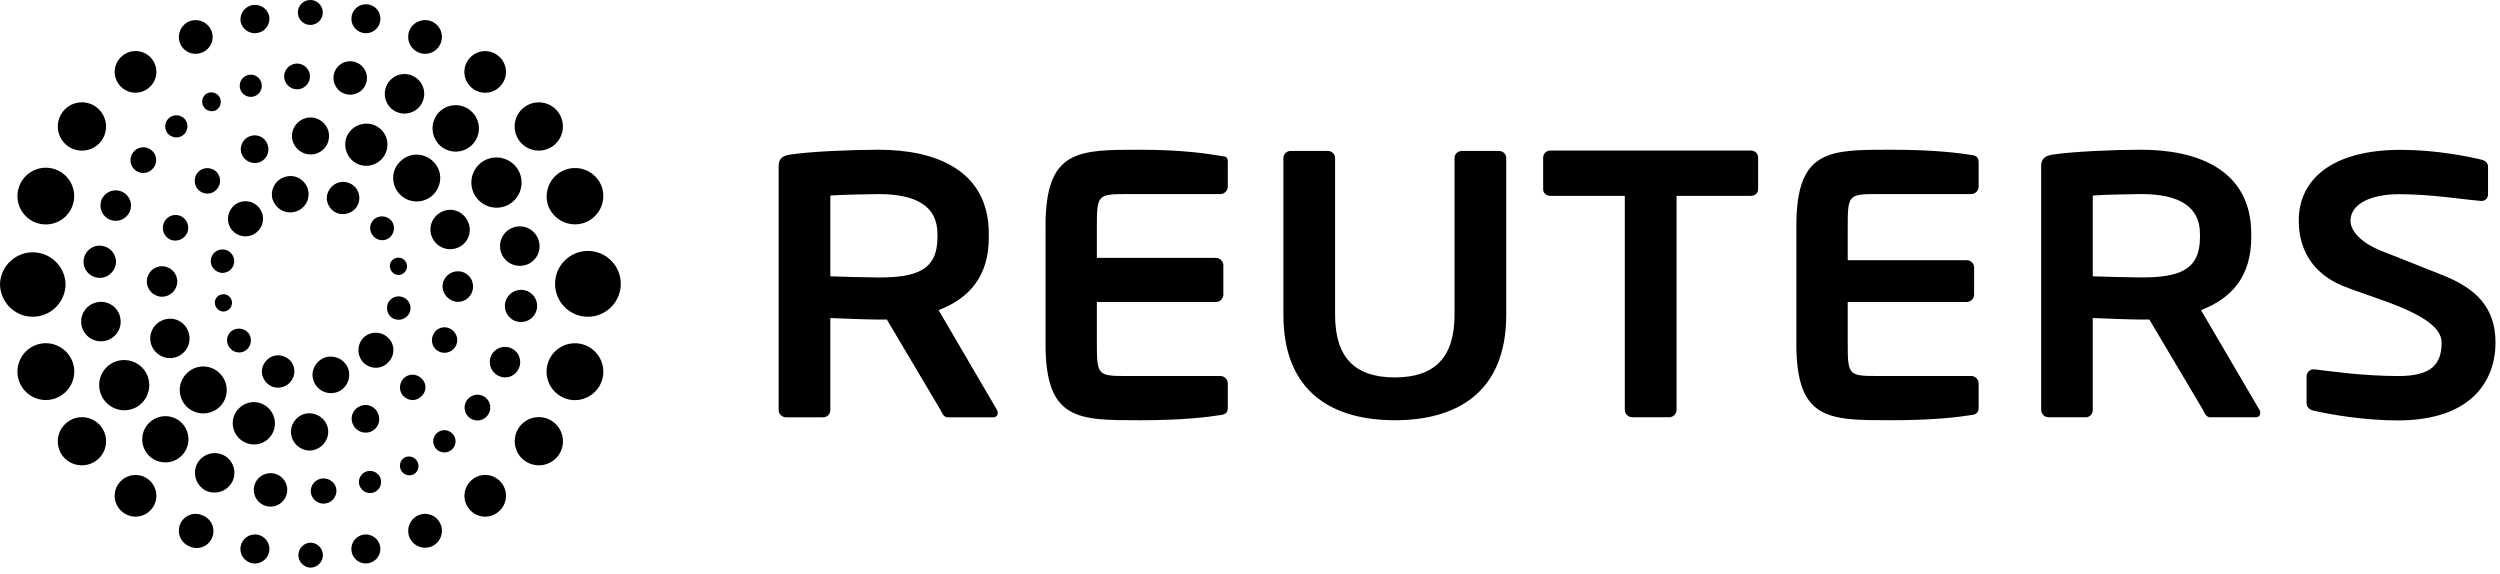
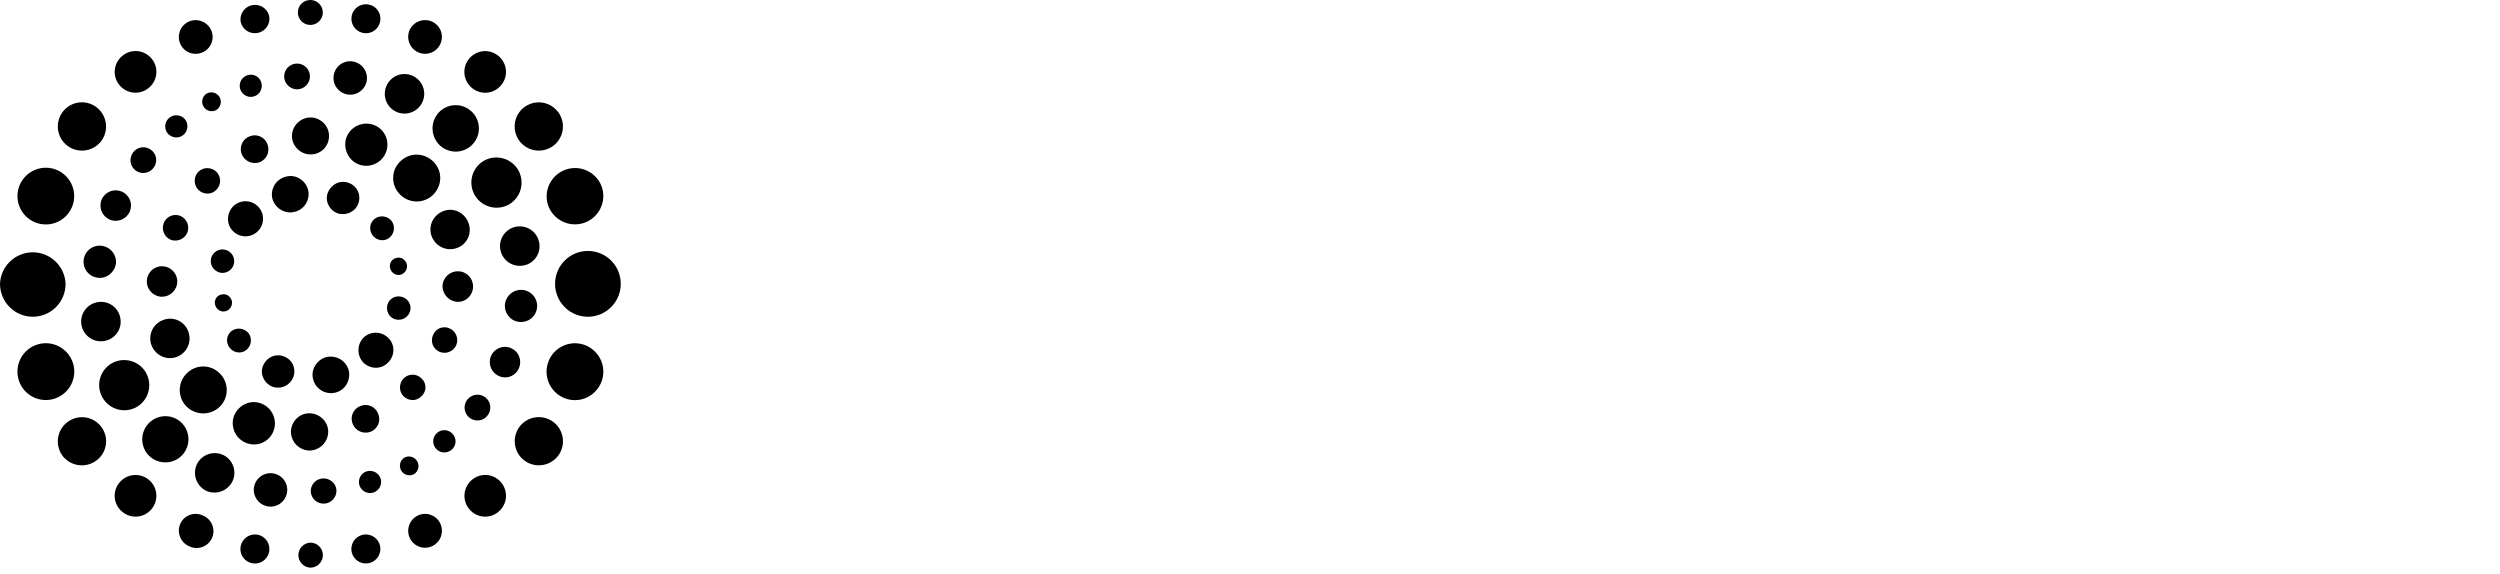
<svg xmlns="http://www.w3.org/2000/svg" width="183" height="42" viewBox="0 0 183 42" fill="none">
  <path d="M16.491 22.788C16.651 22.749 16.79 22.651 16.88 22.514C16.969 22.377 17.003 22.21 16.974 22.049C16.902 21.702 16.567 21.467 16.231 21.555C16.151 21.567 16.073 21.596 16.004 21.64C15.935 21.683 15.876 21.74 15.83 21.807C15.784 21.875 15.752 21.951 15.736 22.03C15.72 22.11 15.721 22.193 15.739 22.273C15.808 22.628 16.141 22.87 16.49 22.788H16.491ZM29.303 20.115C29.463 20.075 29.601 19.977 29.691 19.839C29.781 19.701 29.815 19.535 29.786 19.373C29.712 19.024 29.376 18.788 29.04 18.876C28.959 18.89 28.883 18.92 28.814 18.964C28.745 19.008 28.686 19.066 28.64 19.134C28.594 19.201 28.562 19.278 28.547 19.358C28.531 19.438 28.532 19.521 28.549 19.601C28.616 19.947 28.951 20.187 29.303 20.115ZM18.028 25.622C18.211 25.477 18.33 25.266 18.36 25.034C18.39 24.802 18.329 24.568 18.189 24.381C18.039 24.203 17.827 24.089 17.595 24.061C17.364 24.034 17.131 24.095 16.944 24.233C16.854 24.304 16.78 24.392 16.725 24.492C16.67 24.593 16.635 24.703 16.622 24.816C16.61 24.93 16.62 25.044 16.653 25.154C16.685 25.264 16.739 25.366 16.811 25.454C17.097 25.831 17.652 25.925 18.028 25.622V25.622ZM28.502 17.403C28.684 17.256 28.803 17.045 28.832 16.813C28.861 16.581 28.798 16.347 28.658 16.16C28.508 15.984 28.297 15.871 28.067 15.845C27.837 15.819 27.606 15.88 27.42 16.018C27.331 16.089 27.257 16.177 27.202 16.276C27.148 16.376 27.113 16.486 27.1 16.599C27.088 16.712 27.098 16.827 27.13 16.936C27.162 17.046 27.215 17.147 27.286 17.236C27.573 17.615 28.128 17.707 28.502 17.403V17.403ZM21.469 27.607C21.525 27.463 21.552 27.31 21.549 27.155C21.545 27.001 21.511 26.849 21.448 26.708C21.385 26.567 21.295 26.44 21.182 26.335C21.07 26.229 20.937 26.147 20.792 26.093C20.162 25.848 19.504 26.156 19.245 26.794C19.012 27.393 19.334 28.069 19.951 28.309C20.245 28.412 20.568 28.396 20.852 28.265C21.134 28.134 21.355 27.898 21.467 27.607H21.469ZM26.227 14.904C26.282 14.76 26.308 14.607 26.303 14.453C26.299 14.299 26.264 14.148 26.201 14.007C26.137 13.867 26.047 13.74 25.934 13.635C25.822 13.53 25.69 13.448 25.546 13.394C24.916 13.153 24.261 13.464 24 14.095C23.762 14.698 24.09 15.372 24.7 15.611C25.324 15.812 25.992 15.523 26.227 14.904V14.904ZM28.353 22.316C28.248 22.801 28.487 23.255 28.958 23.38C29.181 23.437 29.417 23.405 29.616 23.291C29.816 23.177 29.962 22.989 30.025 22.768C30.053 22.659 30.06 22.545 30.044 22.433C30.028 22.322 29.99 22.215 29.933 22.118C29.875 22.021 29.799 21.936 29.708 21.869C29.617 21.802 29.515 21.753 29.405 21.726C29.297 21.696 29.184 21.686 29.073 21.7C28.962 21.712 28.854 21.747 28.756 21.802C28.658 21.857 28.572 21.931 28.503 22.019C28.434 22.108 28.383 22.209 28.353 22.317V22.316ZM26.603 24.722C26.367 24.969 26.236 25.298 26.238 25.64C26.24 25.982 26.375 26.31 26.614 26.555C27.124 27.045 27.929 27.037 28.391 26.551C28.921 26.054 28.93 25.221 28.425 24.739C28.186 24.496 27.859 24.358 27.518 24.354C27.176 24.351 26.848 24.483 26.603 24.722V24.722ZM23.914 26.131C23.223 26.305 22.741 27.018 22.911 27.717C23.063 28.447 23.797 28.906 24.511 28.747C25.24 28.599 25.68 27.864 25.535 27.149C25.36 26.415 24.651 25.988 23.914 26.131V26.131ZM15.459 18.873C15.329 19.351 15.6 19.806 16.079 19.951C16.243 19.991 16.414 19.982 16.573 19.926C16.731 19.869 16.869 19.768 16.971 19.634C17.072 19.499 17.131 19.338 17.142 19.17C17.152 19.002 17.113 18.835 17.029 18.689C16.945 18.544 16.821 18.425 16.671 18.35C16.52 18.274 16.351 18.244 16.184 18.264C16.017 18.284 15.86 18.352 15.731 18.46C15.602 18.568 15.508 18.712 15.461 18.873H15.459ZM17.06 15.111C16.577 15.622 16.556 16.423 17.054 16.917C17.173 17.038 17.316 17.134 17.473 17.2C17.63 17.265 17.798 17.299 17.968 17.299C18.138 17.299 18.307 17.265 18.464 17.2C18.621 17.134 18.763 17.038 18.883 16.917C19.001 16.797 19.095 16.655 19.159 16.499C19.223 16.343 19.255 16.176 19.255 16.008C19.254 15.839 19.22 15.673 19.155 15.517C19.09 15.362 18.994 15.221 18.875 15.102C18.755 14.984 18.613 14.89 18.457 14.826C18.301 14.762 18.134 14.73 17.966 14.731C17.797 14.732 17.631 14.765 17.475 14.831C17.32 14.896 17.179 14.991 17.06 15.111V15.111ZM20.975 12.92C20.627 12.992 20.321 13.199 20.125 13.495C19.929 13.791 19.858 14.153 19.927 14.501C20.111 15.222 20.812 15.682 21.548 15.513C21.892 15.436 22.192 15.226 22.382 14.928C22.571 14.631 22.635 14.27 22.56 13.926C22.392 13.214 21.674 12.751 20.976 12.92H20.975ZM29.535 29C29.92 29.374 30.492 29.386 30.858 28.997C30.948 28.916 31.02 28.817 31.069 28.706C31.118 28.596 31.144 28.477 31.144 28.356C31.145 28.235 31.121 28.115 31.073 28.004C31.024 27.893 30.954 27.794 30.865 27.712C30.781 27.623 30.68 27.552 30.568 27.503C30.456 27.454 30.336 27.427 30.214 27.425C30.092 27.423 29.97 27.445 29.857 27.491C29.743 27.536 29.64 27.603 29.553 27.689C29.19 28.055 29.186 28.655 29.537 29H29.535ZM14.513 13.892C14.886 14.26 15.481 14.277 15.843 13.887C16.016 13.712 16.112 13.476 16.112 13.23C16.111 12.985 16.014 12.75 15.841 12.575C15.664 12.403 15.427 12.306 15.18 12.306C14.933 12.305 14.696 12.401 14.519 12.573C14.348 12.75 14.253 12.986 14.252 13.231C14.251 13.477 14.345 13.714 14.513 13.892ZM32.171 25.752C32.4 25.849 32.658 25.852 32.888 25.758C33.119 25.665 33.303 25.485 33.4 25.256C33.494 25.027 33.494 24.771 33.401 24.543C33.307 24.314 33.128 24.132 32.901 24.035C32.789 23.984 32.669 23.957 32.547 23.955C32.425 23.953 32.303 23.976 32.19 24.023C32.077 24.07 31.975 24.139 31.89 24.227C31.805 24.315 31.739 24.419 31.696 24.534C31.646 24.645 31.619 24.765 31.616 24.886C31.613 25.008 31.634 25.129 31.678 25.242C31.723 25.356 31.789 25.459 31.873 25.547C31.958 25.634 32.059 25.704 32.171 25.752V25.752ZM33.497 22.098C33.644 22.1 33.79 22.073 33.926 22.018C34.062 21.964 34.187 21.883 34.292 21.78C34.397 21.677 34.481 21.555 34.539 21.42C34.596 21.285 34.627 21.139 34.628 20.992C34.632 20.846 34.606 20.7 34.553 20.563C34.5 20.426 34.42 20.302 34.318 20.196C34.217 20.09 34.095 20.006 33.96 19.947C33.826 19.889 33.681 19.858 33.534 19.856C33.238 19.851 32.952 19.963 32.737 20.168C32.523 20.373 32.398 20.653 32.388 20.949C32.393 21.246 32.51 21.529 32.716 21.742C32.922 21.956 33.201 22.083 33.497 22.098V22.098ZM33.481 18.142C33.657 18.074 33.819 17.972 33.955 17.841C34.092 17.709 34.2 17.552 34.275 17.378C34.349 17.203 34.387 17.016 34.387 16.826C34.387 16.637 34.349 16.45 34.275 16.275C33.993 15.551 33.175 15.162 32.447 15.455C31.686 15.753 31.315 16.577 31.606 17.318C31.905 18.071 32.733 18.43 33.481 18.142V18.142ZM12.479 17.545C12.71 17.636 12.968 17.633 13.198 17.538C13.428 17.442 13.611 17.261 13.71 17.032C13.802 16.803 13.801 16.547 13.708 16.318C13.616 16.09 13.437 15.906 13.212 15.806C13.098 15.759 12.976 15.735 12.852 15.735C12.729 15.735 12.607 15.76 12.494 15.807C12.38 15.855 12.277 15.925 12.19 16.012C12.104 16.1 12.035 16.204 11.989 16.318C11.896 16.546 11.896 16.802 11.987 17.03C12.078 17.259 12.255 17.443 12.479 17.545V17.545ZM11.854 21.722C12.149 21.721 12.432 21.604 12.643 21.396C12.853 21.189 12.975 20.908 12.981 20.613C12.98 20.322 12.867 20.042 12.665 19.832C12.464 19.623 12.189 19.499 11.898 19.488C11.751 19.483 11.604 19.507 11.466 19.559C11.329 19.611 11.202 19.69 11.095 19.791C10.988 19.892 10.903 20.014 10.843 20.148C10.783 20.283 10.751 20.428 10.748 20.575C10.745 20.723 10.771 20.87 10.825 21.008C10.879 21.146 10.96 21.271 11.063 21.378C11.165 21.485 11.288 21.57 11.424 21.629C11.56 21.688 11.706 21.72 11.854 21.722V21.722ZM12.954 26.119C13.132 26.05 13.295 25.947 13.433 25.815C13.571 25.683 13.681 25.524 13.757 25.349C13.833 25.174 13.873 24.985 13.876 24.794C13.878 24.604 13.842 24.414 13.77 24.237C13.704 24.061 13.602 23.899 13.472 23.763C13.342 23.627 13.186 23.518 13.013 23.443C12.84 23.368 12.653 23.329 12.465 23.328C12.276 23.327 12.089 23.363 11.915 23.436C11.739 23.503 11.579 23.605 11.442 23.735C11.306 23.864 11.196 24.02 11.12 24.192C11.044 24.364 11.002 24.55 10.998 24.738C10.994 24.927 11.027 25.114 11.095 25.289C11.391 26.027 12.205 26.407 12.954 26.119V26.119ZM26.364 29.726C26.241 29.775 26.13 29.848 26.036 29.941C25.942 30.033 25.867 30.144 25.816 30.266C25.765 30.388 25.739 30.519 25.74 30.651C25.741 30.783 25.768 30.914 25.819 31.036C25.922 31.284 26.117 31.482 26.363 31.588C26.61 31.694 26.888 31.699 27.139 31.602C27.263 31.552 27.375 31.477 27.47 31.383C27.565 31.288 27.64 31.176 27.69 31.052C27.74 30.928 27.765 30.795 27.762 30.661C27.76 30.527 27.731 30.396 27.677 30.273C27.629 30.149 27.556 30.037 27.463 29.941C27.371 29.846 27.26 29.771 27.137 29.72C27.015 29.669 26.883 29.643 26.75 29.644C26.617 29.645 26.486 29.673 26.364 29.726V29.726ZM22.659 30.252C21.917 30.238 21.309 30.857 21.294 31.605C21.309 32.376 21.917 32.96 22.648 32.981C23.009 32.977 23.354 32.833 23.611 32.579C23.867 32.326 24.016 31.983 24.025 31.622C24.037 30.881 23.424 30.269 22.659 30.252ZM19.161 29.551C18.367 29.216 17.47 29.622 17.14 30.417C16.992 30.799 17.002 31.223 17.165 31.598C17.329 31.972 17.633 32.267 18.013 32.419C18.199 32.496 18.398 32.535 18.599 32.535C18.801 32.534 19 32.494 19.185 32.416C19.371 32.338 19.539 32.224 19.68 32.081C19.822 31.938 19.933 31.768 20.009 31.582C20.165 31.2 20.163 30.772 20.004 30.392C19.845 30.011 19.542 29.709 19.161 29.551ZM16.091 27.336C15.935 27.175 15.748 27.047 15.541 26.96C15.335 26.872 15.113 26.826 14.889 26.825C14.665 26.823 14.443 26.866 14.235 26.951C14.027 27.036 13.839 27.161 13.68 27.32C13.517 27.477 13.387 27.665 13.297 27.873C13.208 28.081 13.16 28.304 13.157 28.531C13.155 28.757 13.197 28.982 13.281 29.192C13.366 29.402 13.491 29.593 13.65 29.754C13.974 30.076 14.411 30.258 14.867 30.261C15.324 30.264 15.763 30.088 16.091 29.771C16.252 29.612 16.379 29.422 16.466 29.213C16.553 29.004 16.598 28.78 16.598 28.554C16.598 28.327 16.553 28.103 16.466 27.894C16.379 27.685 16.252 27.495 16.091 27.336V27.336ZM18.255 9.984C18.007 10.084 17.81 10.278 17.705 10.524C17.6 10.769 17.597 11.046 17.695 11.294C17.8 11.544 17.999 11.743 18.248 11.85C18.497 11.956 18.778 11.962 19.032 11.866C19.279 11.759 19.474 11.559 19.575 11.309C19.675 11.059 19.673 10.78 19.569 10.532C19.52 10.408 19.447 10.296 19.354 10.201C19.26 10.106 19.149 10.031 19.026 9.98C18.904 9.929 18.772 9.904 18.639 9.904C18.507 9.905 18.375 9.933 18.253 9.986L18.255 9.984ZM22.741 8.598C22.378 8.598 22.029 8.743 21.772 9C21.515 9.256 21.37 9.605 21.369 9.968C21.381 10.677 21.972 11.302 22.735 11.305C22.913 11.306 23.089 11.273 23.254 11.205C23.418 11.138 23.567 11.039 23.693 10.913C23.818 10.787 23.917 10.637 23.984 10.473C24.051 10.309 24.085 10.132 24.083 9.955C24.096 9.234 23.483 8.606 22.741 8.598ZM27.398 9.158C27.018 9.008 26.595 9.013 26.219 9.17C25.842 9.327 25.542 9.624 25.381 9.999C25.067 10.777 25.456 11.714 26.23 12.024C26.419 12.1 26.621 12.139 26.825 12.137C27.029 12.135 27.23 12.092 27.418 12.012C27.605 11.932 27.775 11.816 27.917 11.67C28.059 11.524 28.172 11.352 28.247 11.162C28.323 10.975 28.362 10.774 28.361 10.572C28.36 10.37 28.318 10.17 28.239 9.983C28.16 9.797 28.045 9.628 27.901 9.486C27.756 9.345 27.585 9.233 27.398 9.158V9.158ZM31.719 11.829C31.034 11.154 29.951 11.141 29.278 11.838C28.613 12.478 28.613 13.569 29.278 14.234C29.436 14.395 29.625 14.524 29.833 14.612C30.041 14.7 30.265 14.746 30.491 14.748C30.716 14.75 30.941 14.707 31.15 14.621C31.359 14.536 31.55 14.411 31.711 14.252C32.388 13.567 32.406 12.5 31.717 11.829H31.719ZM31.902 32.83C31.972 32.912 32.057 32.98 32.153 33.029C32.249 33.078 32.353 33.108 32.461 33.117C32.568 33.125 32.676 33.113 32.779 33.08C32.881 33.047 32.976 32.994 33.058 32.924C33.14 32.855 33.208 32.771 33.257 32.676C33.306 32.581 33.336 32.477 33.345 32.37C33.353 32.263 33.34 32.156 33.306 32.054C33.272 31.952 33.218 31.858 33.148 31.778C33.079 31.696 32.994 31.629 32.899 31.579C32.804 31.53 32.7 31.5 32.593 31.491C32.487 31.483 32.379 31.495 32.277 31.527C32.175 31.56 32.081 31.612 31.999 31.681C31.917 31.75 31.85 31.835 31.801 31.93C31.752 32.025 31.722 32.129 31.713 32.235C31.704 32.342 31.716 32.45 31.749 32.551C31.781 32.654 31.833 32.748 31.902 32.83V32.83ZM34.386 30.593C34.486 30.667 34.599 30.721 34.719 30.751C34.84 30.781 34.965 30.787 35.087 30.769C35.21 30.75 35.328 30.707 35.434 30.643C35.539 30.578 35.632 30.493 35.704 30.393C35.853 30.193 35.917 29.943 35.882 29.697C35.846 29.45 35.715 29.228 35.516 29.078C35.417 29.003 35.304 28.95 35.183 28.919C35.063 28.889 34.938 28.882 34.815 28.9C34.692 28.918 34.574 28.96 34.467 29.024C34.361 29.087 34.267 29.171 34.193 29.271C34.119 29.37 34.065 29.484 34.035 29.604C34.004 29.724 33.998 29.85 34.016 29.973C34.034 30.095 34.076 30.213 34.139 30.32C34.203 30.427 34.287 30.52 34.386 30.594V30.593ZM36.547 27.54C36.683 27.597 36.828 27.626 36.976 27.625C37.123 27.625 37.268 27.595 37.404 27.537C37.539 27.479 37.661 27.394 37.763 27.288C37.865 27.182 37.944 27.056 37.996 26.918C38.052 26.783 38.08 26.637 38.079 26.491C38.077 26.344 38.047 26.199 37.989 26.064C37.932 25.929 37.848 25.807 37.743 25.705C37.637 25.603 37.513 25.523 37.376 25.469C37.241 25.414 37.095 25.387 36.949 25.389C36.802 25.39 36.658 25.421 36.523 25.479C36.389 25.537 36.267 25.621 36.165 25.726C36.063 25.831 35.983 25.956 35.93 26.092C35.822 26.366 35.827 26.672 35.942 26.943C36.058 27.214 36.275 27.428 36.547 27.541V27.54ZM38.015 23.564C38.169 23.58 38.324 23.566 38.473 23.523C38.621 23.479 38.759 23.407 38.88 23.31C39 23.213 39.1 23.093 39.174 22.958C39.248 22.822 39.295 22.673 39.312 22.52C39.328 22.366 39.314 22.21 39.271 22.062C39.227 21.914 39.155 21.776 39.058 21.655C38.961 21.535 38.841 21.435 38.706 21.36C38.57 21.286 38.421 21.24 38.267 21.223C37.956 21.19 37.644 21.282 37.4 21.477C37.156 21.673 36.999 21.958 36.963 22.268C36.892 22.911 37.366 23.506 38.015 23.564V23.564ZM38.31 19.437C39.093 19.305 39.623 18.545 39.47 17.757C39.419 17.475 39.285 17.215 39.086 17.009C38.887 16.803 38.631 16.661 38.351 16.601C38.071 16.54 37.78 16.564 37.514 16.67C37.247 16.775 37.018 16.957 36.856 17.193C36.693 17.429 36.604 17.707 36.6 17.994C36.596 18.28 36.677 18.561 36.832 18.802C36.988 19.042 37.212 19.23 37.475 19.344C37.738 19.457 38.029 19.489 38.31 19.437V19.437ZM12.279 9.774C12.588 10.113 13.094 10.16 13.43 9.871C13.595 9.731 13.697 9.532 13.717 9.317C13.736 9.102 13.67 8.887 13.534 8.72C13.391 8.558 13.19 8.458 12.975 8.442C12.759 8.425 12.546 8.492 12.38 8.63C12.217 8.77 12.115 8.968 12.096 9.181C12.077 9.395 12.143 9.608 12.279 9.774V9.774ZM9.928 12.48C10.349 12.789 10.938 12.703 11.246 12.274C11.32 12.176 11.375 12.065 11.405 11.946C11.437 11.828 11.443 11.704 11.426 11.582C11.408 11.461 11.367 11.345 11.304 11.239C11.24 11.134 11.157 11.043 11.058 10.971C10.959 10.895 10.847 10.84 10.726 10.809C10.606 10.778 10.481 10.771 10.358 10.789C10.235 10.806 10.117 10.848 10.011 10.912C9.904 10.976 9.812 11.061 9.739 11.161C9.664 11.26 9.61 11.373 9.58 11.493C9.549 11.613 9.542 11.737 9.56 11.86C9.577 11.982 9.619 12.1 9.682 12.207C9.745 12.313 9.829 12.406 9.928 12.48V12.48ZM8.052 16.086C8.329 16.196 8.637 16.191 8.911 16.074C9.185 15.956 9.401 15.736 9.512 15.459C9.621 15.185 9.617 14.879 9.5 14.607C9.383 14.336 9.164 14.122 8.889 14.013C8.613 13.902 8.304 13.905 8.031 14.021C7.757 14.138 7.54 14.357 7.428 14.633C7.322 14.909 7.328 15.215 7.445 15.486C7.561 15.758 7.779 15.973 8.052 16.086V16.086ZM7.174 20.331C7.818 20.411 8.403 19.924 8.489 19.283C8.515 18.969 8.417 18.659 8.216 18.416C8.016 18.174 7.728 18.021 7.416 17.988C7.106 17.956 6.796 18.049 6.554 18.244C6.312 18.44 6.158 18.724 6.123 19.033C6.106 19.188 6.12 19.344 6.163 19.493C6.207 19.642 6.28 19.781 6.377 19.902C6.475 20.022 6.596 20.122 6.733 20.196C6.87 20.27 7.02 20.316 7.174 20.331V20.331ZM7.641 24.96C8.438 24.821 8.956 24.067 8.809 23.286C8.777 23.098 8.708 22.918 8.605 22.758C8.503 22.597 8.37 22.458 8.213 22.35C8.056 22.241 7.88 22.165 7.693 22.126C7.507 22.086 7.314 22.085 7.127 22.121C6.941 22.155 6.763 22.225 6.603 22.327C6.444 22.43 6.306 22.563 6.198 22.718C6.091 22.874 6.014 23.05 5.974 23.235C5.934 23.42 5.931 23.611 5.964 23.798C5.998 23.984 6.068 24.162 6.171 24.322C6.273 24.481 6.406 24.618 6.562 24.726C6.718 24.834 6.893 24.911 7.078 24.951C7.263 24.991 7.455 24.994 7.641 24.96V24.96ZM29.636 33.479C29.555 33.523 29.484 33.583 29.427 33.655C29.369 33.727 29.326 33.809 29.3 33.897C29.275 33.986 29.267 34.078 29.277 34.169C29.287 34.261 29.315 34.349 29.359 34.43C29.403 34.511 29.463 34.582 29.534 34.639C29.606 34.697 29.689 34.74 29.777 34.766C29.865 34.791 29.958 34.799 30.049 34.789C30.14 34.779 30.229 34.751 30.31 34.707C30.46 34.611 30.568 34.462 30.612 34.29C30.656 34.117 30.633 33.934 30.547 33.778C30.461 33.622 30.32 33.505 30.15 33.449C29.981 33.394 29.797 33.404 29.636 33.479V33.479ZM26.85 34.499C26.645 34.562 26.473 34.703 26.371 34.891C26.269 35.079 26.245 35.3 26.304 35.506C26.438 35.942 26.885 36.182 27.321 36.06C27.528 35.995 27.701 35.851 27.802 35.66C27.904 35.469 27.926 35.245 27.864 35.037C27.798 34.834 27.655 34.664 27.466 34.564C27.276 34.464 27.056 34.441 26.85 34.501V34.499ZM23.627 35.021C23.503 35.028 23.382 35.059 23.27 35.114C23.159 35.168 23.059 35.244 22.978 35.337C22.896 35.43 22.834 35.538 22.794 35.656C22.755 35.773 22.74 35.897 22.749 36.021C22.774 36.264 22.892 36.487 23.078 36.645C23.265 36.802 23.505 36.881 23.748 36.865C23.992 36.849 24.22 36.739 24.384 36.558C24.548 36.377 24.635 36.14 24.628 35.896C24.609 35.378 24.145 34.992 23.627 35.021ZM20.035 34.659C19.719 34.597 19.39 34.663 19.121 34.842C18.853 35.021 18.666 35.299 18.601 35.616C18.537 35.935 18.603 36.266 18.783 36.536C18.963 36.807 19.243 36.995 19.562 37.06C19.721 37.092 19.884 37.092 20.043 37.06C20.202 37.028 20.353 36.965 20.488 36.874C20.622 36.783 20.737 36.667 20.825 36.531C20.914 36.395 20.975 36.243 21.004 36.084C21.065 35.767 20.996 35.438 20.815 35.171C20.633 34.903 20.353 34.719 20.035 34.658V34.659ZM16.364 33.316C16.019 33.148 15.623 33.122 15.259 33.243C14.895 33.365 14.594 33.624 14.419 33.965C14.073 34.676 14.352 35.53 15.054 35.908C15.769 36.26 16.638 35.971 17.008 35.252C17.177 34.909 17.204 34.514 17.083 34.152C16.962 33.789 16.704 33.489 16.364 33.316ZM13.253 30.909C12.924 30.608 12.489 30.448 12.043 30.465C11.596 30.482 11.175 30.675 10.869 31.001C10.564 31.327 10.4 31.76 10.412 32.206C10.424 32.653 10.612 33.077 10.934 33.385C11.619 34.027 12.698 33.995 13.335 33.316C13.488 33.152 13.607 32.961 13.686 32.751C13.765 32.542 13.802 32.319 13.794 32.096C13.786 31.872 13.735 31.652 13.642 31.449C13.549 31.245 13.417 31.062 13.253 30.909V30.909ZM10.704 27.312C10.469 26.885 10.074 26.568 9.607 26.431C9.139 26.293 8.636 26.347 8.207 26.579C7.782 26.814 7.467 27.208 7.331 27.675C7.196 28.142 7.252 28.643 7.485 29.07C7.718 29.497 8.109 29.815 8.575 29.954C9.04 30.093 9.542 30.043 9.971 29.813C10.398 29.577 10.715 29.182 10.852 28.713C10.989 28.244 10.935 27.741 10.702 27.312H10.704ZM15.129 6.847C14.978 6.941 14.868 7.09 14.822 7.263C14.777 7.436 14.799 7.62 14.885 7.776C14.971 7.933 15.113 8.052 15.283 8.107C15.453 8.162 15.637 8.151 15.799 8.075C15.961 7.984 16.081 7.834 16.134 7.656C16.186 7.478 16.167 7.286 16.081 7.122C15.991 6.959 15.84 6.839 15.661 6.787C15.483 6.736 15.291 6.757 15.128 6.847H15.129ZM18.12 5.502C17.916 5.565 17.744 5.707 17.642 5.896C17.541 6.085 17.519 6.307 17.58 6.513C17.714 6.942 18.162 7.188 18.587 7.059C19.022 6.93 19.259 6.468 19.128 6.043C19.099 5.94 19.049 5.845 18.982 5.762C18.915 5.679 18.832 5.61 18.738 5.56C18.644 5.509 18.541 5.478 18.434 5.468C18.328 5.459 18.221 5.47 18.119 5.502H18.12ZM21.675 4.654C21.428 4.673 21.198 4.787 21.034 4.974C20.871 5.16 20.787 5.403 20.8 5.651C20.838 6.166 21.284 6.568 21.807 6.537C21.931 6.528 22.052 6.495 22.164 6.44C22.275 6.384 22.374 6.308 22.456 6.214C22.538 6.12 22.6 6.011 22.639 5.893C22.679 5.775 22.695 5.65 22.686 5.526C22.667 5.277 22.55 5.045 22.361 4.881C22.172 4.718 21.925 4.636 21.675 4.654V4.654ZM25.873 4.509C25.715 4.476 25.552 4.475 25.394 4.506C25.236 4.537 25.085 4.599 24.952 4.689C24.818 4.779 24.703 4.894 24.614 5.029C24.525 5.163 24.464 5.314 24.434 5.473C24.404 5.631 24.405 5.793 24.437 5.951C24.469 6.108 24.532 6.258 24.622 6.392C24.804 6.661 25.085 6.847 25.404 6.909C25.723 6.971 26.054 6.904 26.323 6.722C26.456 6.632 26.571 6.516 26.66 6.382C26.748 6.248 26.81 6.098 26.841 5.94C26.901 5.622 26.832 5.293 26.651 5.025C26.47 4.757 26.19 4.572 25.873 4.509ZM30.244 5.568C30.073 5.483 29.887 5.434 29.697 5.422C29.507 5.41 29.317 5.436 29.137 5.498C28.957 5.561 28.791 5.658 28.65 5.786C28.508 5.913 28.393 6.067 28.311 6.239C28.144 6.583 28.119 6.979 28.244 7.341C28.368 7.703 28.632 8.001 28.976 8.169C29.32 8.336 29.716 8.361 30.078 8.236C30.44 8.111 30.738 7.848 30.905 7.504C30.989 7.334 31.039 7.148 31.051 6.959C31.063 6.769 31.038 6.579 30.976 6.399C30.915 6.219 30.819 6.053 30.693 5.91C30.567 5.768 30.415 5.651 30.244 5.568V5.568ZM34.517 8.16C34.355 8.007 34.164 7.887 33.955 7.808C33.747 7.728 33.525 7.691 33.302 7.698C33.078 7.705 32.859 7.756 32.656 7.848C32.453 7.94 32.269 8.071 32.117 8.234C31.811 8.565 31.648 9.004 31.663 9.455C31.679 9.906 31.871 10.332 32.199 10.642C32.528 10.949 32.966 11.113 33.416 11.098C33.866 11.082 34.292 10.889 34.599 10.559C34.907 10.23 35.071 9.792 35.055 9.342C35.039 8.892 34.846 8.466 34.517 8.159V8.16ZM37.956 12.484C37.721 12.058 37.327 11.741 36.86 11.603C36.392 11.465 35.889 11.516 35.46 11.746C35.033 11.98 34.717 12.373 34.579 12.839C34.441 13.306 34.494 13.808 34.725 14.236C34.958 14.665 35.351 14.984 35.818 15.125C36.285 15.266 36.79 15.216 37.221 14.987C37.649 14.751 37.966 14.356 38.104 13.887C38.242 13.418 38.188 12.914 37.956 12.484V12.484ZM25.739 40.397C25.796 40.673 25.961 40.916 26.197 41.071C26.433 41.226 26.721 41.28 26.997 41.223C27.273 41.166 27.516 41.001 27.671 40.765C27.825 40.529 27.88 40.241 27.823 39.965C27.764 39.69 27.598 39.449 27.363 39.295C27.127 39.141 26.84 39.086 26.564 39.142C26.289 39.201 26.048 39.365 25.893 39.601C25.739 39.836 25.683 40.123 25.739 40.398V40.397ZM29.99 39.372C30.127 39.67 30.377 39.902 30.685 40.016C30.992 40.13 31.333 40.118 31.631 39.981C31.93 39.842 32.161 39.59 32.274 39.28C32.386 38.971 32.372 38.629 32.233 38.331C32.164 38.183 32.068 38.05 31.948 37.94C31.829 37.83 31.689 37.745 31.536 37.69C31.383 37.634 31.221 37.609 31.058 37.617C30.896 37.624 30.737 37.664 30.59 37.733C30.296 37.874 30.069 38.124 29.957 38.43C29.845 38.736 29.857 39.073 29.99 39.37V39.372ZM34.342 37.26C34.879 37.916 35.841 38.011 36.487 37.461C36.641 37.334 36.769 37.177 36.863 37C36.957 36.823 37.015 36.63 37.033 36.43C37.052 36.231 37.031 36.03 36.971 35.838C36.911 35.647 36.814 35.47 36.685 35.316C36.559 35.162 36.403 35.035 36.226 34.941C36.05 34.848 35.857 34.79 35.658 34.772C35.459 34.754 35.259 34.775 35.068 34.835C34.878 34.895 34.701 34.992 34.549 35.12C34.239 35.377 34.043 35.747 34.005 36.148C33.966 36.548 34.087 36.948 34.342 37.26ZM38.441 33.749C38.825 34.014 39.3 34.116 39.76 34.033C40.22 33.95 40.628 33.689 40.896 33.306C41.163 32.92 41.265 32.444 41.181 31.983C41.096 31.521 40.832 31.112 40.446 30.846C40.06 30.579 39.584 30.477 39.123 30.561C38.661 30.646 38.252 30.91 37.986 31.296C37.444 32.092 37.634 33.206 38.442 33.749H38.441ZM41.434 29.184C42.515 29.55 43.696 28.949 44.061 27.857C44.232 27.332 44.189 26.762 43.94 26.27C43.692 25.777 43.258 25.404 42.735 25.23C42.476 25.145 42.203 25.111 41.931 25.131C41.659 25.152 41.394 25.225 41.151 25.348C40.907 25.471 40.69 25.64 40.512 25.847C40.334 26.053 40.199 26.293 40.114 26.552C40.028 26.812 39.993 27.085 40.013 27.358C40.033 27.631 40.106 27.897 40.228 28.142C40.351 28.386 40.521 28.604 40.728 28.783C40.935 28.962 41.175 29.098 41.434 29.184V29.184ZM17.613 1.579C17.641 1.717 17.696 1.848 17.774 1.965C17.853 2.081 17.954 2.181 18.071 2.258C18.189 2.335 18.32 2.388 18.459 2.414C18.597 2.44 18.739 2.438 18.876 2.409C19.013 2.381 19.143 2.326 19.259 2.247C19.374 2.169 19.473 2.068 19.55 1.951C19.627 1.834 19.679 1.703 19.705 1.565C19.731 1.428 19.729 1.287 19.7 1.15C19.63 0.886 19.462 0.659 19.231 0.516C18.999 0.372 18.721 0.322 18.453 0.377C18.186 0.432 17.95 0.588 17.794 0.811C17.638 1.035 17.573 1.31 17.613 1.579V1.579ZM13.204 3.227C13.272 3.375 13.369 3.507 13.489 3.617C13.609 3.727 13.75 3.811 13.903 3.867C14.056 3.922 14.218 3.946 14.38 3.938C14.543 3.93 14.702 3.89 14.849 3.821C14.996 3.753 15.128 3.658 15.238 3.539C15.348 3.421 15.433 3.281 15.489 3.13C15.545 2.978 15.57 2.817 15.564 2.655C15.557 2.494 15.518 2.335 15.45 2.189C15.31 1.894 15.059 1.665 14.753 1.552C14.446 1.439 14.107 1.45 13.809 1.584C13.512 1.723 13.282 1.974 13.169 2.281C13.056 2.589 13.068 2.929 13.204 3.227V3.227ZM8.746 6.231C9.282 6.882 10.239 6.978 10.894 6.429C11.048 6.303 11.176 6.147 11.27 5.972C11.363 5.796 11.422 5.603 11.441 5.405C11.46 5.206 11.44 5.006 11.382 4.816C11.323 4.625 11.228 4.448 11.101 4.294C10.974 4.139 10.818 4.009 10.641 3.915C10.464 3.82 10.27 3.761 10.07 3.742C9.87 3.723 9.669 3.744 9.477 3.803C9.285 3.863 9.107 3.96 8.954 4.089C8.798 4.215 8.67 4.371 8.575 4.548C8.481 4.724 8.422 4.917 8.403 5.116C8.383 5.316 8.404 5.517 8.463 5.708C8.521 5.899 8.618 6.077 8.746 6.231ZM4.992 10.712C5.379 10.978 5.856 11.081 6.319 10.996C6.781 10.911 7.191 10.647 7.459 10.261C8.001 9.455 7.802 8.362 6.998 7.801C6.613 7.535 6.139 7.433 5.679 7.517C5.219 7.601 4.811 7.865 4.545 8.249C4.278 8.635 4.176 9.111 4.259 9.573C4.343 10.034 4.607 10.444 4.992 10.712V10.712ZM2.705 16.326C3.229 16.498 3.799 16.456 4.29 16.207C4.782 15.959 5.155 15.526 5.327 15.002C5.499 14.479 5.456 13.909 5.208 13.418C4.96 12.926 4.526 12.553 4.003 12.381C3.744 12.296 3.471 12.262 3.199 12.283C2.927 12.303 2.662 12.377 2.418 12.5C1.927 12.748 1.554 13.182 1.382 13.705C1.296 13.964 1.263 14.237 1.283 14.509C1.304 14.781 1.378 15.046 1.501 15.29C1.749 15.781 2.182 16.154 2.705 16.326V16.326ZM22.724 39.721C22.487 39.73 22.262 39.83 22.098 40.001C21.934 40.172 21.842 40.4 21.842 40.637C21.842 40.874 21.934 41.102 22.098 41.272C22.262 41.443 22.487 41.544 22.724 41.553C22.966 41.55 23.197 41.453 23.368 41.282C23.539 41.11 23.636 40.878 23.637 40.636C23.636 40.394 23.54 40.162 23.369 39.991C23.198 39.82 22.967 39.722 22.725 39.721H22.724ZM18.88 39.142C18.603 39.086 18.315 39.141 18.078 39.296C17.842 39.451 17.677 39.694 17.619 39.97C17.59 40.107 17.589 40.248 17.615 40.385C17.641 40.522 17.694 40.653 17.771 40.77C17.847 40.886 17.946 40.987 18.061 41.065C18.177 41.144 18.307 41.199 18.443 41.227C18.58 41.255 18.721 41.257 18.858 41.231C18.995 41.205 19.126 41.152 19.242 41.075C19.359 40.998 19.46 40.9 19.538 40.784C19.617 40.669 19.672 40.539 19.7 40.403C19.757 40.127 19.702 39.84 19.549 39.604C19.395 39.368 19.155 39.202 18.88 39.142V39.142ZM14.841 37.733C14.695 37.664 14.536 37.624 14.375 37.616C14.213 37.608 14.052 37.633 13.9 37.688C13.748 37.743 13.608 37.827 13.489 37.937C13.37 38.046 13.274 38.178 13.206 38.325C13.068 38.623 13.055 38.964 13.168 39.272C13.281 39.58 13.512 39.831 13.81 39.969C13.958 40.048 14.121 40.096 14.289 40.11C14.456 40.124 14.624 40.104 14.784 40.05C14.943 39.997 15.089 39.911 15.214 39.799C15.339 39.687 15.44 39.55 15.511 39.398C15.581 39.245 15.62 39.08 15.624 38.912C15.628 38.744 15.598 38.577 15.535 38.422C15.473 38.266 15.379 38.124 15.26 38.006C15.141 37.888 14.998 37.795 14.842 37.733H14.841ZM10.894 35.119C10.582 34.861 10.181 34.738 9.778 34.775C9.375 34.813 9.004 35.009 8.746 35.321C8.617 35.474 8.521 35.651 8.461 35.842C8.402 36.033 8.381 36.234 8.4 36.433C8.418 36.632 8.476 36.825 8.57 37.002C8.664 37.178 8.792 37.334 8.947 37.461C9.101 37.591 9.279 37.689 9.47 37.749C9.662 37.809 9.864 37.83 10.065 37.812C10.265 37.793 10.46 37.734 10.637 37.64C10.814 37.545 10.971 37.416 11.098 37.26C11.635 36.613 11.538 35.644 10.894 35.119V35.119ZM7.452 31.295C7.184 30.911 6.776 30.649 6.316 30.566C5.855 30.483 5.381 30.586 4.996 30.852C4.611 31.118 4.346 31.525 4.26 31.986C4.174 32.446 4.273 32.921 4.536 33.309C4.807 33.691 5.217 33.952 5.679 34.035C6.14 34.117 6.616 34.014 7.002 33.749C7.194 33.618 7.357 33.45 7.483 33.256C7.609 33.061 7.696 32.843 7.738 32.615C7.779 32.387 7.776 32.153 7.727 31.926C7.678 31.7 7.584 31.485 7.452 31.295V31.295ZM5.332 26.548C5.157 26.026 4.784 25.594 4.292 25.346C3.801 25.098 3.231 25.055 2.708 25.225C2.184 25.398 1.749 25.771 1.5 26.264C1.251 26.756 1.208 27.328 1.38 27.852C1.465 28.112 1.6 28.352 1.778 28.56C1.956 28.767 2.174 28.937 2.418 29.06C2.662 29.183 2.928 29.257 3.2 29.277C3.473 29.297 3.746 29.263 4.006 29.177C4.53 29.004 4.965 28.63 5.214 28.137C5.463 27.643 5.506 27.072 5.333 26.547L5.332 26.548ZM4.8 20.772C4.775 20.153 4.511 19.567 4.064 19.138C3.616 18.708 3.02 18.468 2.4 18.468C1.78 18.468 1.184 18.708 0.737 19.138C0.289 19.567 0.025 20.153 0 20.772C0 22.106 1.075 23.185 2.398 23.185C2.714 23.185 3.028 23.123 3.32 23.001C3.612 22.88 3.877 22.702 4.1 22.478C4.324 22.254 4.5 21.988 4.62 21.695C4.741 21.402 4.802 21.089 4.8 20.772V20.772ZM22.713 3.94874e-06C22.593 -0 22.474 0.023 22.364 0.069C22.253 0.115 22.153 0.182 22.068 0.267C21.983 0.352 21.916 0.453 21.871 0.563C21.826 0.674 21.802 0.793 21.803 0.913C21.803 1.093 21.857 1.27 21.957 1.42C22.057 1.57 22.2 1.687 22.367 1.756C22.534 1.825 22.717 1.843 22.894 1.807C23.072 1.772 23.234 1.685 23.362 1.557C23.489 1.429 23.576 1.266 23.611 1.089C23.646 0.912 23.627 0.728 23.558 0.561C23.488 0.395 23.371 0.252 23.22 0.152C23.07 0.053 22.893 -0.001 22.713 3.94874e-06V3.94874e-06ZM27.002 0.333C26.865 0.304 26.725 0.302 26.588 0.328C26.451 0.354 26.32 0.406 26.204 0.482C26.087 0.558 25.986 0.657 25.908 0.772C25.829 0.886 25.774 1.016 25.745 1.152C25.716 1.288 25.715 1.429 25.74 1.566C25.766 1.703 25.818 1.833 25.894 1.95C25.97 2.067 26.069 2.167 26.184 2.246C26.299 2.325 26.428 2.38 26.564 2.409C26.701 2.439 26.843 2.441 26.981 2.416C27.119 2.39 27.251 2.338 27.368 2.261C27.485 2.184 27.587 2.085 27.665 1.968C27.744 1.852 27.798 1.721 27.826 1.584C27.854 1.447 27.856 1.307 27.83 1.17C27.804 1.033 27.751 0.903 27.674 0.787C27.598 0.67 27.499 0.57 27.383 0.492C27.268 0.415 27.138 0.36 27.002 0.333V0.333ZM31.63 1.581C31.332 1.447 30.994 1.435 30.688 1.548C30.381 1.66 30.131 1.888 29.99 2.182C29.856 2.479 29.843 2.817 29.955 3.123C30.067 3.43 30.295 3.679 30.59 3.819C30.737 3.889 30.896 3.929 31.059 3.937C31.221 3.945 31.384 3.92 31.536 3.864C31.689 3.809 31.829 3.724 31.949 3.613C32.069 3.503 32.165 3.37 32.233 3.222C32.301 3.075 32.34 2.915 32.347 2.753C32.354 2.591 32.328 2.429 32.272 2.276C32.216 2.124 32.13 1.984 32.02 1.865C31.91 1.746 31.776 1.65 31.629 1.582L31.63 1.581ZM36.484 4.092C36.33 3.963 36.153 3.867 35.961 3.808C35.77 3.748 35.569 3.728 35.37 3.747C35.17 3.766 34.977 3.824 34.8 3.919C34.623 4.013 34.467 4.142 34.341 4.297C34.213 4.451 34.117 4.628 34.058 4.819C33.999 5.01 33.979 5.211 33.998 5.41C34.017 5.608 34.075 5.802 34.169 5.978C34.263 6.154 34.39 6.311 34.545 6.437C34.698 6.566 34.876 6.662 35.066 6.721C35.257 6.781 35.458 6.801 35.657 6.783C35.856 6.764 36.049 6.706 36.226 6.612C36.402 6.518 36.558 6.391 36.685 6.236C37.231 5.581 37.131 4.626 36.484 4.092ZM40.891 8.249C40.691 7.962 40.411 7.74 40.086 7.612C39.76 7.484 39.404 7.456 39.062 7.53C38.72 7.605 38.408 7.779 38.166 8.03C37.923 8.282 37.76 8.6 37.698 8.944C37.636 9.289 37.677 9.643 37.817 9.964C37.956 10.285 38.188 10.557 38.482 10.746C38.776 10.935 39.12 11.033 39.47 11.027C39.819 11.021 40.159 10.911 40.447 10.712C40.832 10.444 41.095 10.034 41.179 9.572C41.262 9.11 41.158 8.635 40.891 8.249ZM44.061 13.7C43.882 13.184 43.508 12.758 43.018 12.515C42.528 12.273 41.963 12.233 41.444 12.404C40.925 12.575 40.494 12.943 40.244 13.429C39.995 13.915 39.946 14.48 40.11 15.002C40.286 15.523 40.66 15.953 41.151 16.2C41.642 16.448 42.21 16.491 42.733 16.322C43.257 16.149 43.69 15.777 43.938 15.285C44.187 14.794 44.231 14.224 44.061 13.7V13.7ZM45.44 20.774C45.44 20.136 45.187 19.524 44.736 19.073C44.285 18.622 43.673 18.369 43.035 18.369C42.398 18.369 41.786 18.622 41.335 19.073C40.884 19.524 40.631 20.136 40.631 20.774C40.631 22.108 41.707 23.186 43.033 23.186C44.361 23.186 45.44 22.108 45.44 20.774" fill="black" />
-   <path d="M135.253 25.174C135.253 27.461 135.338 27.523 137.4 27.523H144.297C144.589 27.523 144.836 27.768 144.836 28.066V29.808C144.836 30.193 144.699 30.33 144.297 30.382C143.42 30.519 141.649 30.761 138.412 30.761C133.886 30.761 131.493 30.794 131.493 25.174V16.545C131.493 10.929 133.886 10.96 138.412 10.96C141.649 10.96 143.42 11.206 144.297 11.341C144.699 11.393 144.836 11.532 144.836 11.915V13.657C144.836 13.801 144.779 13.939 144.678 14.042C144.578 14.144 144.44 14.203 144.297 14.206H137.4C135.338 14.206 135.253 14.267 135.253 16.547V19.048H143.965C144.268 19.048 144.506 19.296 144.506 19.59V21.559C144.506 21.703 144.45 21.841 144.348 21.943C144.247 22.045 144.109 22.103 143.965 22.104H135.253V25.174V25.174ZM175.511 30.775C173.103 30.775 170.666 30.361 169.358 30.06C169.088 30.005 168.841 29.816 168.841 29.517V27.553C168.841 27.254 169.088 27.034 169.358 27.034H169.412C170.503 27.171 173.05 27.526 175.567 27.526C177.987 27.526 178.727 26.657 178.727 25.077C178.727 23.032 173.855 21.9 171.475 20.919C169.107 19.938 168.268 18.058 168.268 16.152C168.268 13.15 170.678 10.968 175.74 10.968C178.337 10.968 180.712 11.463 181.637 11.685C181.911 11.741 182.125 11.931 182.125 12.203V14.22C182.125 14.489 181.94 14.709 181.662 14.709H181.611C179.813 14.548 177.948 14.216 175.582 14.216C173.565 14.216 172.057 14.924 172.057 16.152C172.057 17.049 173.079 17.874 174.287 18.355C175.495 18.832 177.081 19.449 178.891 20.178C181.183 21.108 182.671 22.459 182.671 25.076C182.671 27.827 180.958 30.775 175.511 30.775V30.775ZM161.038 17.124C161.038 15.077 159.454 14.206 156.726 14.206C156.158 14.206 153.681 14.26 153.191 14.313V20.226C153.631 20.253 156.271 20.309 156.726 20.309C159.536 20.309 161.038 19.766 161.038 17.369V17.124V17.124ZM165.121 30.546H161.797C161.499 30.546 161.391 30.271 161.256 30.001L157.334 23.391H156.726C156.023 23.391 153.819 23.313 153.191 23.278V30.001C153.191 30.299 152.975 30.546 152.677 30.546H149.958C149.814 30.545 149.676 30.488 149.574 30.386C149.472 30.284 149.414 30.145 149.414 30.001V12.132C149.414 11.585 149.734 11.393 150.28 11.313C151.695 11.094 154.744 10.96 156.726 10.96C160.922 10.96 164.791 12.46 164.791 17.124V17.369C164.791 20.256 163.347 21.837 161.114 22.703L165.392 30.001C165.449 30.084 165.449 30.162 165.449 30.223C165.449 30.408 165.337 30.546 165.121 30.546V30.546ZM128.156 14.338H122.725V30.001C122.723 30.146 122.664 30.284 122.561 30.386C122.458 30.488 122.319 30.545 122.174 30.546H119.48C119.336 30.545 119.198 30.487 119.096 30.385C118.994 30.283 118.936 30.145 118.935 30.001V14.338H113.5C113.205 14.338 112.959 14.15 112.959 13.849V11.537C112.959 11.232 113.205 11.018 113.501 11.018H128.156C128.451 11.018 128.695 11.232 128.695 11.537V13.849C128.695 14.15 128.451 14.338 128.156 14.338V14.338ZM102.096 30.761C97.717 30.761 93.945 28.855 93.945 23.044V11.565C93.945 11.262 94.193 11.046 94.491 11.046H97.182C97.484 11.046 97.728 11.261 97.728 11.565V23.042C97.728 26.152 99.162 27.627 102.096 27.627C105.038 27.627 106.472 26.151 106.472 23.042V11.568C106.472 11.265 106.715 11.049 107.014 11.049H109.709C110.011 11.049 110.256 11.263 110.256 11.568V23.044C110.256 28.855 106.483 30.762 102.097 30.762L102.096 30.761ZM80.29 25.175C80.29 27.462 80.379 27.524 82.438 27.524H89.327C89.628 27.524 89.875 27.769 89.875 28.067V29.809C89.875 30.194 89.737 30.331 89.327 30.384C88.458 30.52 86.685 30.762 83.448 30.762C78.928 30.762 76.533 30.796 76.533 25.175V16.547C76.533 10.93 78.928 10.961 83.448 10.961C86.685 10.961 88.458 11.271 89.327 11.407C89.737 11.46 89.875 11.47 89.875 11.851V13.659C89.874 13.804 89.816 13.943 89.713 14.045C89.611 14.148 89.472 14.206 89.327 14.207H82.438C80.379 14.207 80.29 14.268 80.29 16.548V18.878H89.004C89.303 18.878 89.549 19.126 89.549 19.42V21.56C89.547 21.704 89.489 21.842 89.388 21.944C89.286 22.046 89.148 22.104 89.004 22.105H80.29V25.175ZM68.622 17.124C68.622 15.079 67.038 14.207 64.317 14.207C63.744 14.207 61.267 14.261 60.781 14.315V20.228C61.21 20.254 63.85 20.311 64.317 20.311C67.116 20.311 68.622 19.767 68.622 17.37V17.125V17.124ZM72.708 30.547H69.383C69.085 30.547 68.975 30.272 68.841 30.002L64.919 23.392H64.317C63.607 23.392 61.406 23.314 60.781 23.279V30.002C60.781 30.3 60.561 30.547 60.262 30.547H57.539C57.395 30.546 57.257 30.488 57.156 30.386C57.054 30.284 56.997 30.146 56.997 30.002V12.132C56.997 11.585 57.319 11.393 57.866 11.313C59.285 11.094 62.327 10.96 64.317 10.96C68.508 10.96 72.381 12.46 72.381 17.124V17.369C72.381 20.256 70.938 21.837 68.707 22.703L72.977 30.001C73.034 30.084 73.034 30.162 73.034 30.223C73.034 30.408 72.924 30.546 72.708 30.546V30.547Z" fill="black" />
</svg>